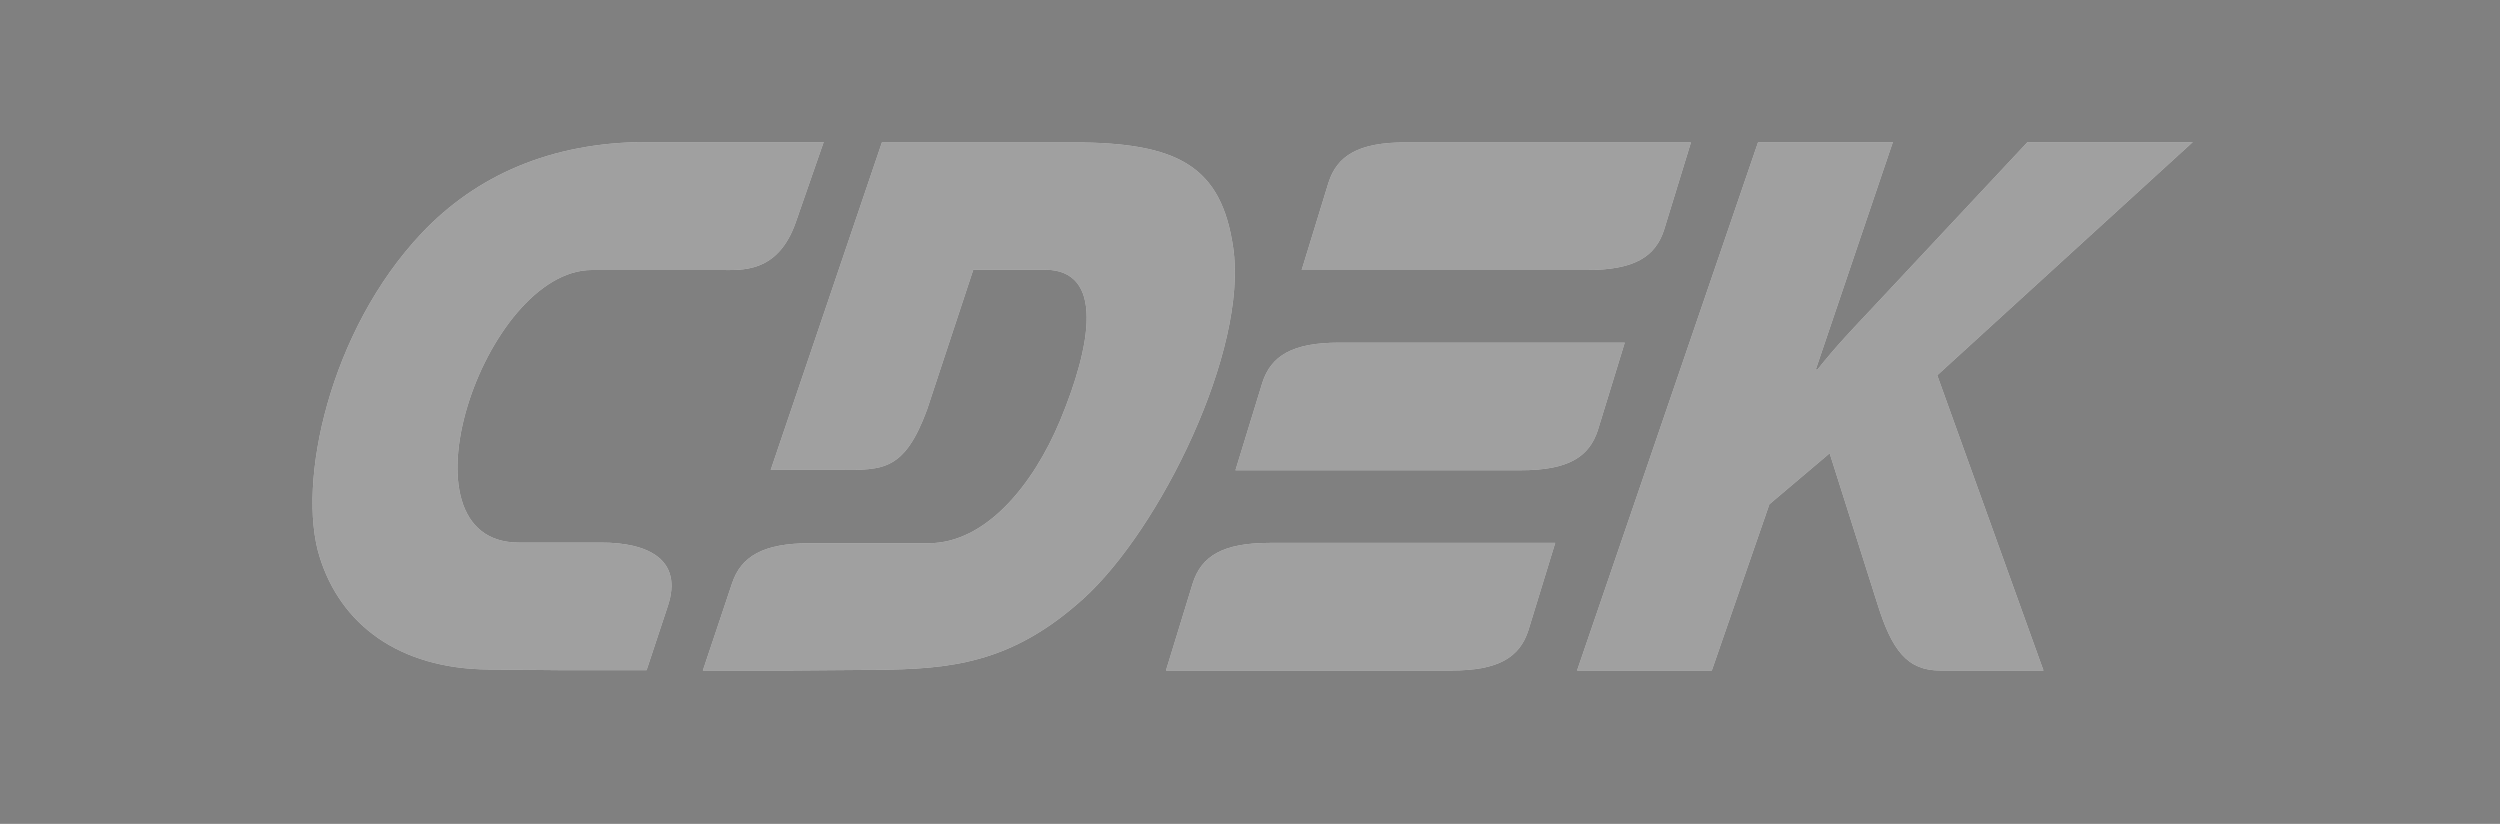
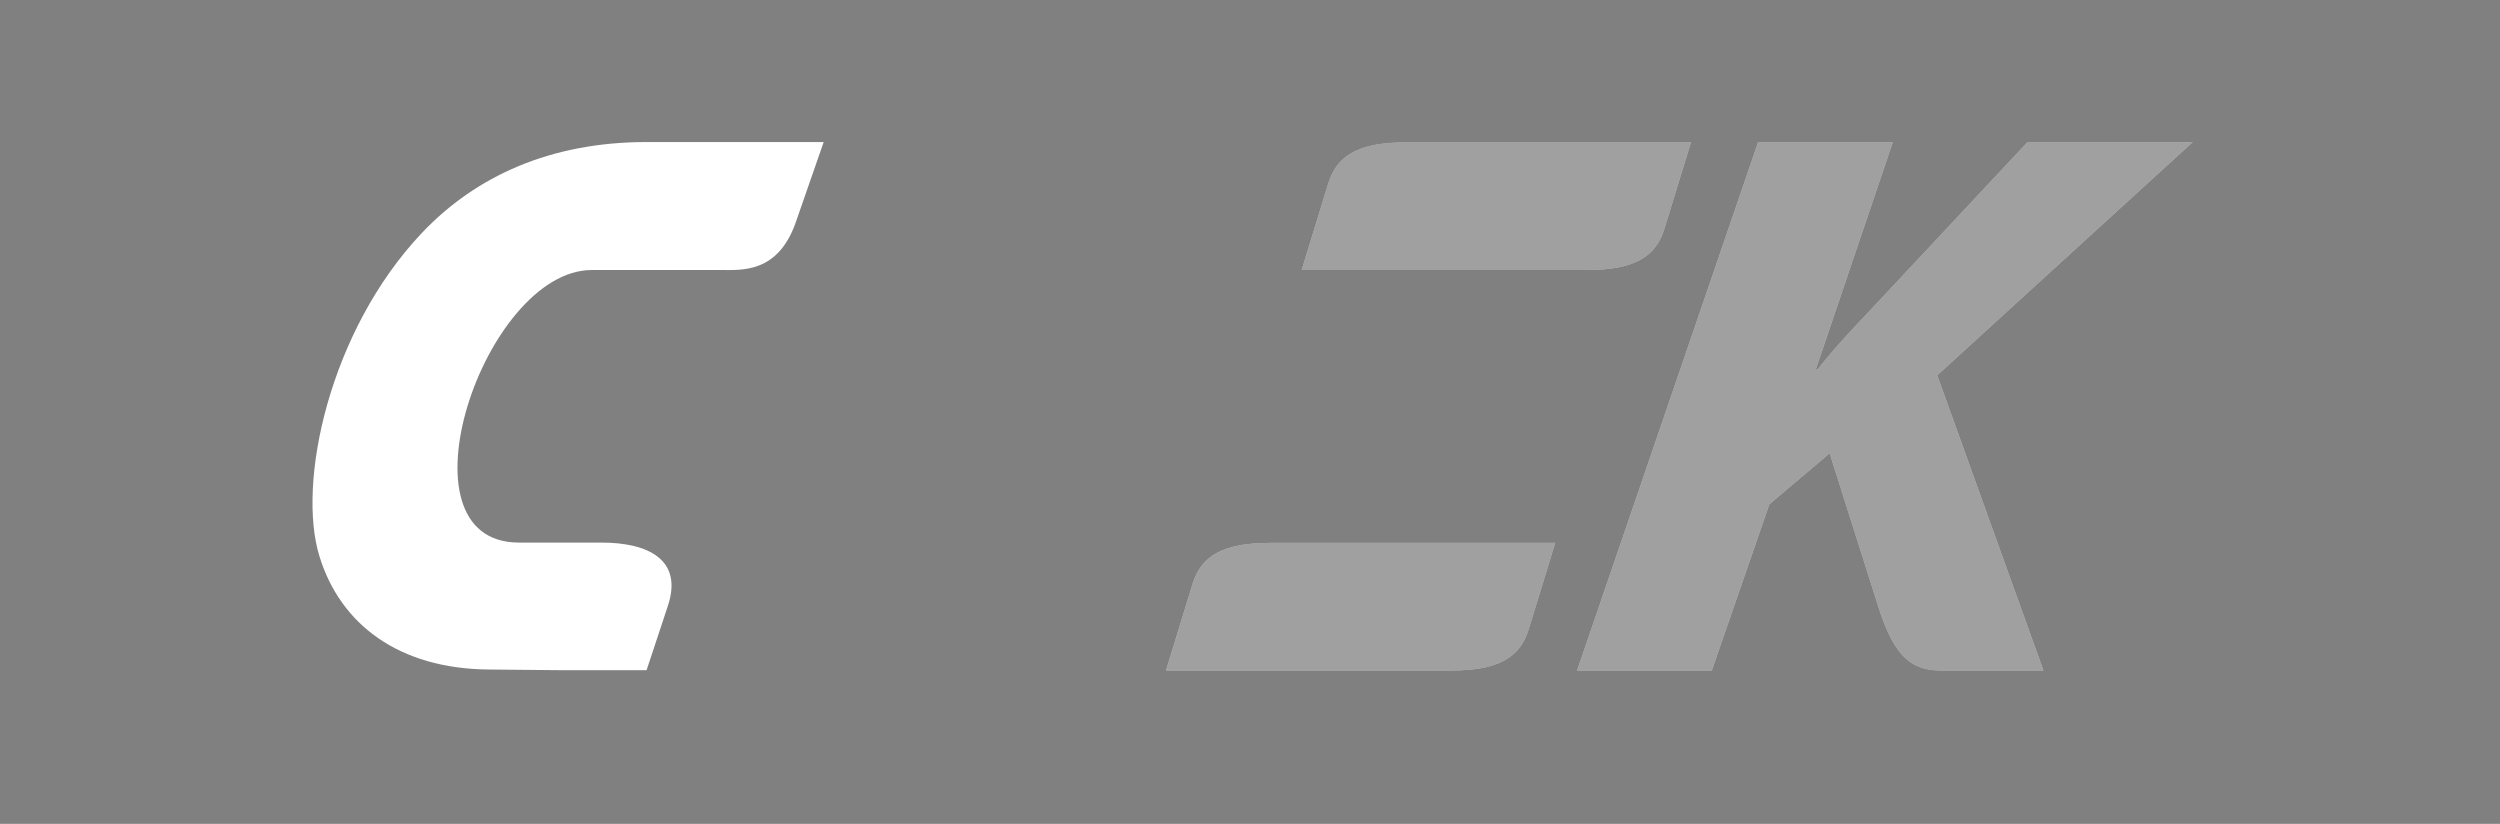
<svg xmlns="http://www.w3.org/2000/svg" width="176" height="58" viewBox="0 0 176 58" fill="none">
  <rect x="0" y="0" width="176" height="58" fill="#808080" stroke="none" />
-   <path fill-rule="evenodd" clip-rule="evenodd" d="M114.382 24.122H94.294C90.962 24.122 89.47 25.06 88.864 26.96L86.977 33.106H107.065C110.397 33.106 111.889 32.168 112.494 30.268L114.382 24.122Z" fill="white" />
  <path fill-rule="evenodd" clip-rule="evenodd" d="M45.473 19.008H41.674C34.077 19.008 27.599 38.22 36.547 38.197H42.327C45.659 38.197 48.106 39.416 47.011 42.677L45.519 47.181H39.391L34.427 47.134C28.065 47.087 23.963 43.944 22.495 39.182C20.887 34.021 23.171 23.301 29.696 16.404C33.495 12.393 38.761 10 45.519 10H57.987L56.029 15.63C54.771 19.266 52.184 19.008 50.716 19.008H45.473Z" fill="white" />
  <path fill-rule="evenodd" clip-rule="evenodd" d="M109.488 38.22H89.4C86.068 38.22 84.576 39.158 83.971 41.059L82.083 47.205H102.171C105.503 47.205 106.995 46.266 107.601 44.366L109.488 38.22ZM119.043 10.024H98.955C95.623 10.024 94.131 10.962 93.525 12.862L91.638 19.008H111.725C115.058 19.008 116.549 18.07 117.155 16.169L119.043 10.024Z" fill="white" />
-   <path fill-rule="evenodd" clip-rule="evenodd" d="M68.52 18.985H73.531C77.795 18.985 76.816 24.333 74.649 29.564C72.738 34.162 69.382 38.243 65.374 38.243H57.031C53.699 38.243 52.161 39.182 51.532 41.082L49.481 47.205H55.61L61.576 47.158C66.889 47.111 71.2 46.735 76.28 42.138C81.64 37.282 87.886 24.685 86.814 17.413C85.975 11.689 82.922 10.024 75.535 10.024H62.088L54.258 33.083H59.222C62.181 33.083 63.673 33.13 65.258 28.86L68.52 18.985Z" fill="white" />
  <path fill-rule="evenodd" clip-rule="evenodd" d="M111.026 47.205H120.511L124.566 35.499L128.807 31.91L132.163 42.489C133.188 45.774 134.26 47.205 136.591 47.205H143.861L136.381 26.421L154.371 10H142.743L131.79 21.706C130.508 23.066 129.227 24.403 127.945 26.022H127.828L133.258 10H123.773L111.026 47.205Z" fill="white" />
  <g opacity="0.5">
-     <path fill-rule="evenodd" clip-rule="evenodd" d="M114.382 24.122H94.294C90.962 24.122 89.47 25.06 88.864 26.96L86.977 33.106H107.065C110.397 33.106 111.889 32.168 112.494 30.268L114.382 24.122Z" fill="#414141" />
-     <path fill-rule="evenodd" clip-rule="evenodd" d="M45.473 19.008H41.674C34.077 19.008 27.599 38.22 36.547 38.197H42.327C45.659 38.197 48.106 39.416 47.011 42.677L45.519 47.181H39.391L34.427 47.134C28.065 47.087 23.963 43.944 22.495 39.182C20.887 34.021 23.171 23.301 29.696 16.404C33.495 12.393 38.761 10 45.519 10H57.987L56.029 15.63C54.771 19.266 52.184 19.008 50.716 19.008H45.473Z" fill="#414141" />
    <path fill-rule="evenodd" clip-rule="evenodd" d="M109.488 38.22H89.4C86.068 38.22 84.576 39.158 83.971 41.059L82.083 47.205H102.171C105.503 47.205 106.995 46.266 107.601 44.366L109.488 38.22ZM119.043 10.024H98.955C95.623 10.024 94.131 10.962 93.525 12.862L91.638 19.008H111.725C115.058 19.008 116.549 18.07 117.155 16.169L119.043 10.024Z" fill="#414141" />
-     <path fill-rule="evenodd" clip-rule="evenodd" d="M68.52 18.985H73.531C77.795 18.985 76.816 24.333 74.649 29.564C72.738 34.162 69.382 38.243 65.374 38.243H57.031C53.699 38.243 52.161 39.182 51.532 41.082L49.481 47.205H55.61L61.576 47.158C66.889 47.111 71.2 46.735 76.28 42.138C81.64 37.282 87.886 24.685 86.814 17.413C85.975 11.689 82.922 10.024 75.535 10.024H62.088L54.258 33.083H59.222C62.181 33.083 63.673 33.13 65.258 28.86L68.52 18.985Z" fill="#414141" />
    <path fill-rule="evenodd" clip-rule="evenodd" d="M111.026 47.205H120.511L124.566 35.499L128.807 31.91L132.163 42.489C133.188 45.774 134.26 47.205 136.591 47.205H143.861L136.381 26.421L154.371 10H142.743L131.79 21.706C130.508 23.066 129.227 24.403 127.945 26.022H127.828L133.258 10H123.773L111.026 47.205Z" fill="#414141" />
  </g>
</svg>